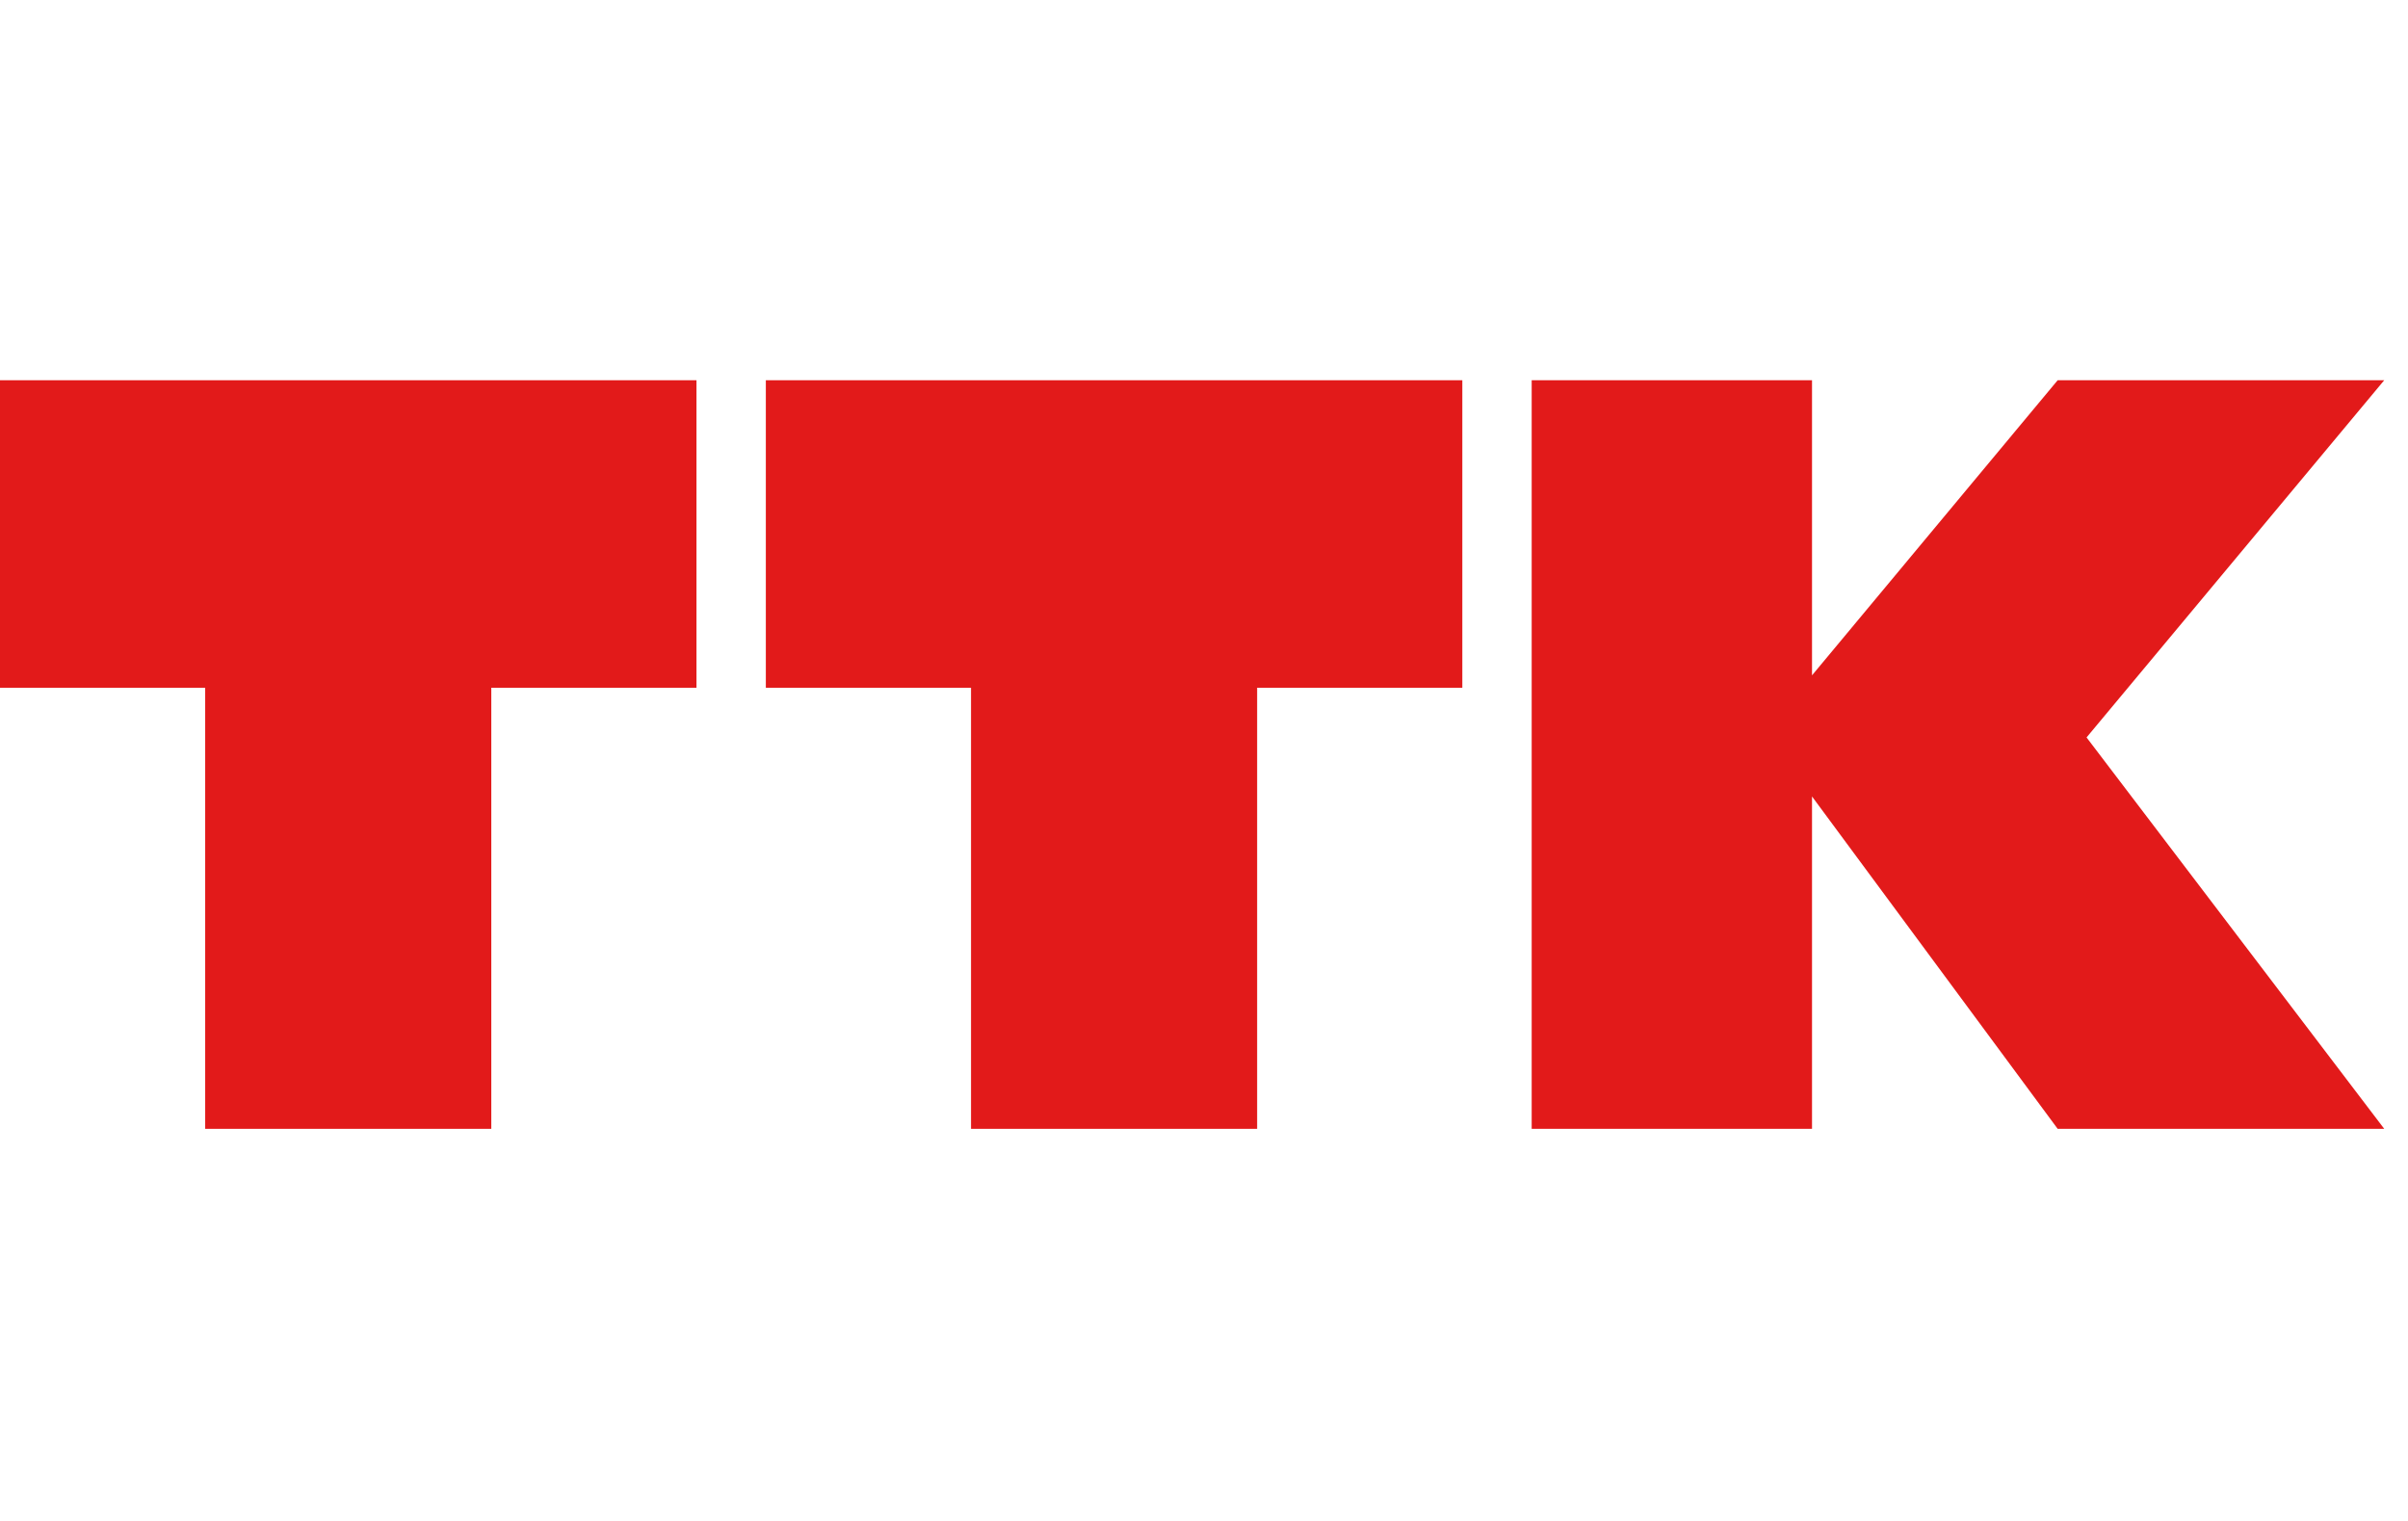
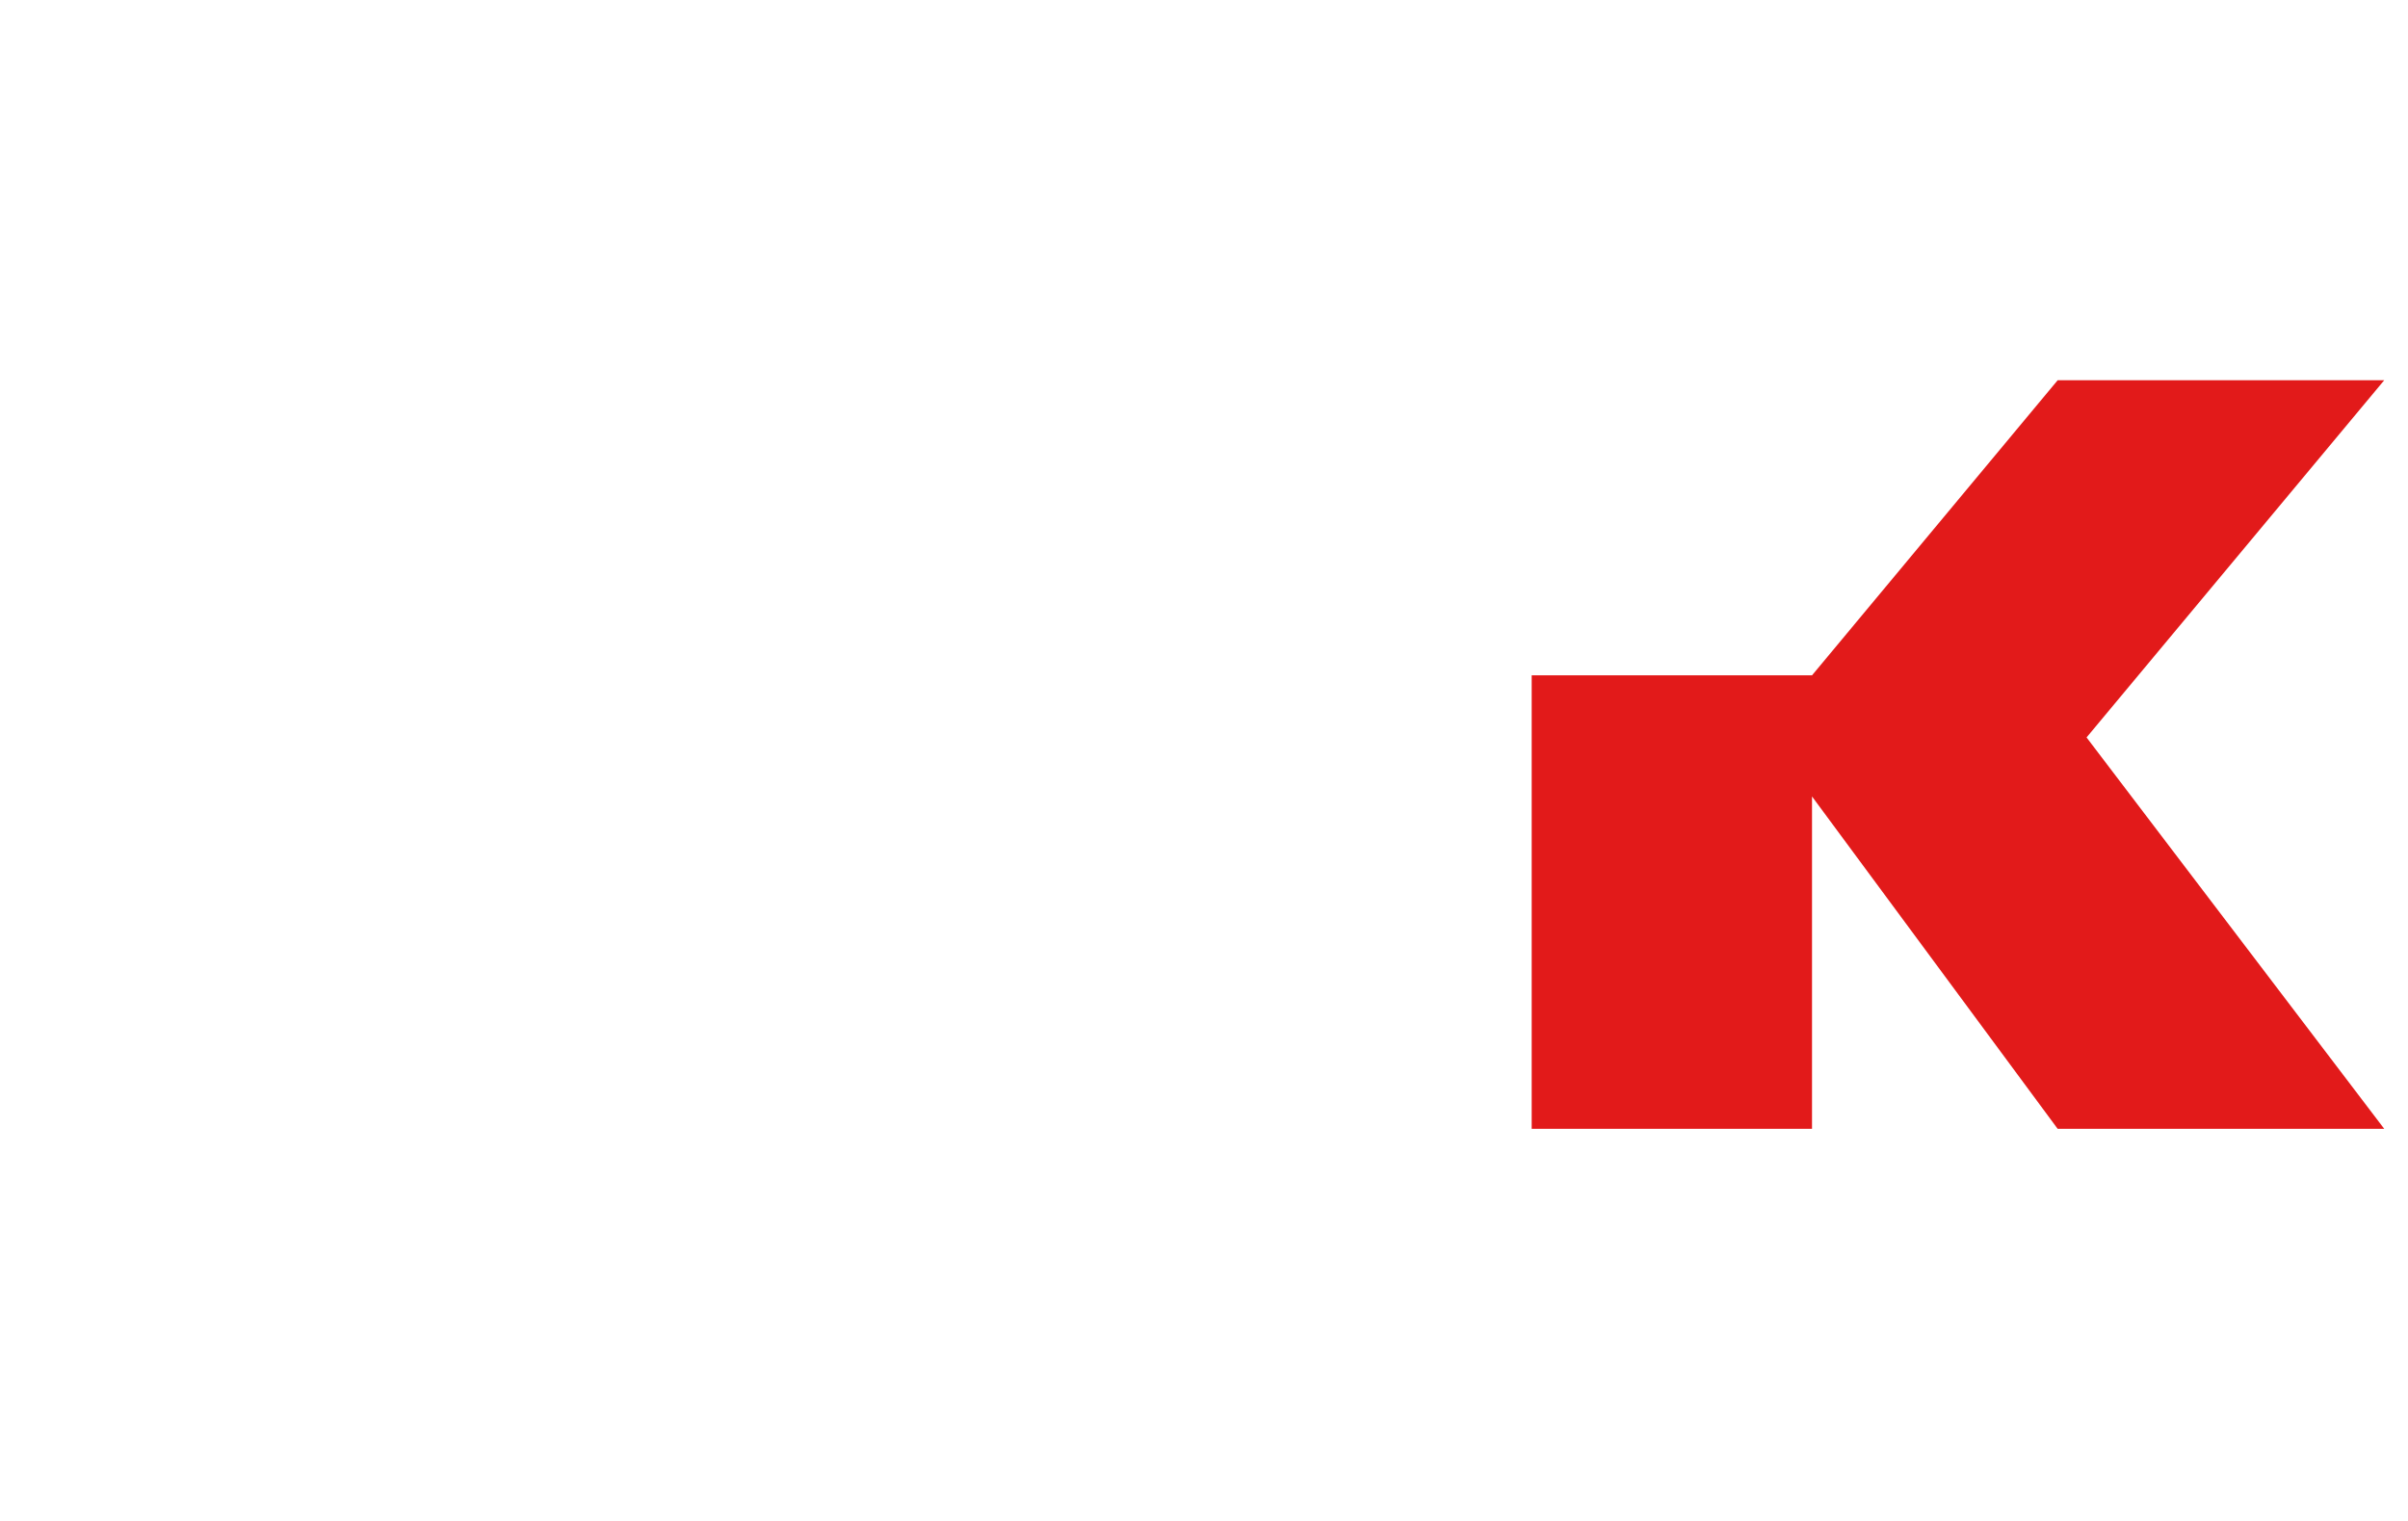
<svg xmlns="http://www.w3.org/2000/svg" width="76" height="48" viewBox="0 0 76 48" fill="none">
-   <path d="M30.647 12H24.171V21.705H30.647V35.625H39.677V21.705H46.153V12H30.647Z" fill="#E21A1A" />
-   <path d="M6.476 12H0V21.705H6.476V35.625H15.506V21.705H21.982V12H6.476Z" fill="#E21A1A" />
-   <path d="M64.943 12L57.19 21.313V12H48.342V35.625H57.19V25.136L64.943 35.625H75.25L65.855 23.273L75.25 12H64.943Z" fill="#E21A1A" />
+   <path d="M64.943 12L57.19 21.313H48.342V35.625H57.19V25.136L64.943 35.625H75.25L65.855 23.273L75.25 12H64.943Z" fill="#E21A1A" />
</svg>